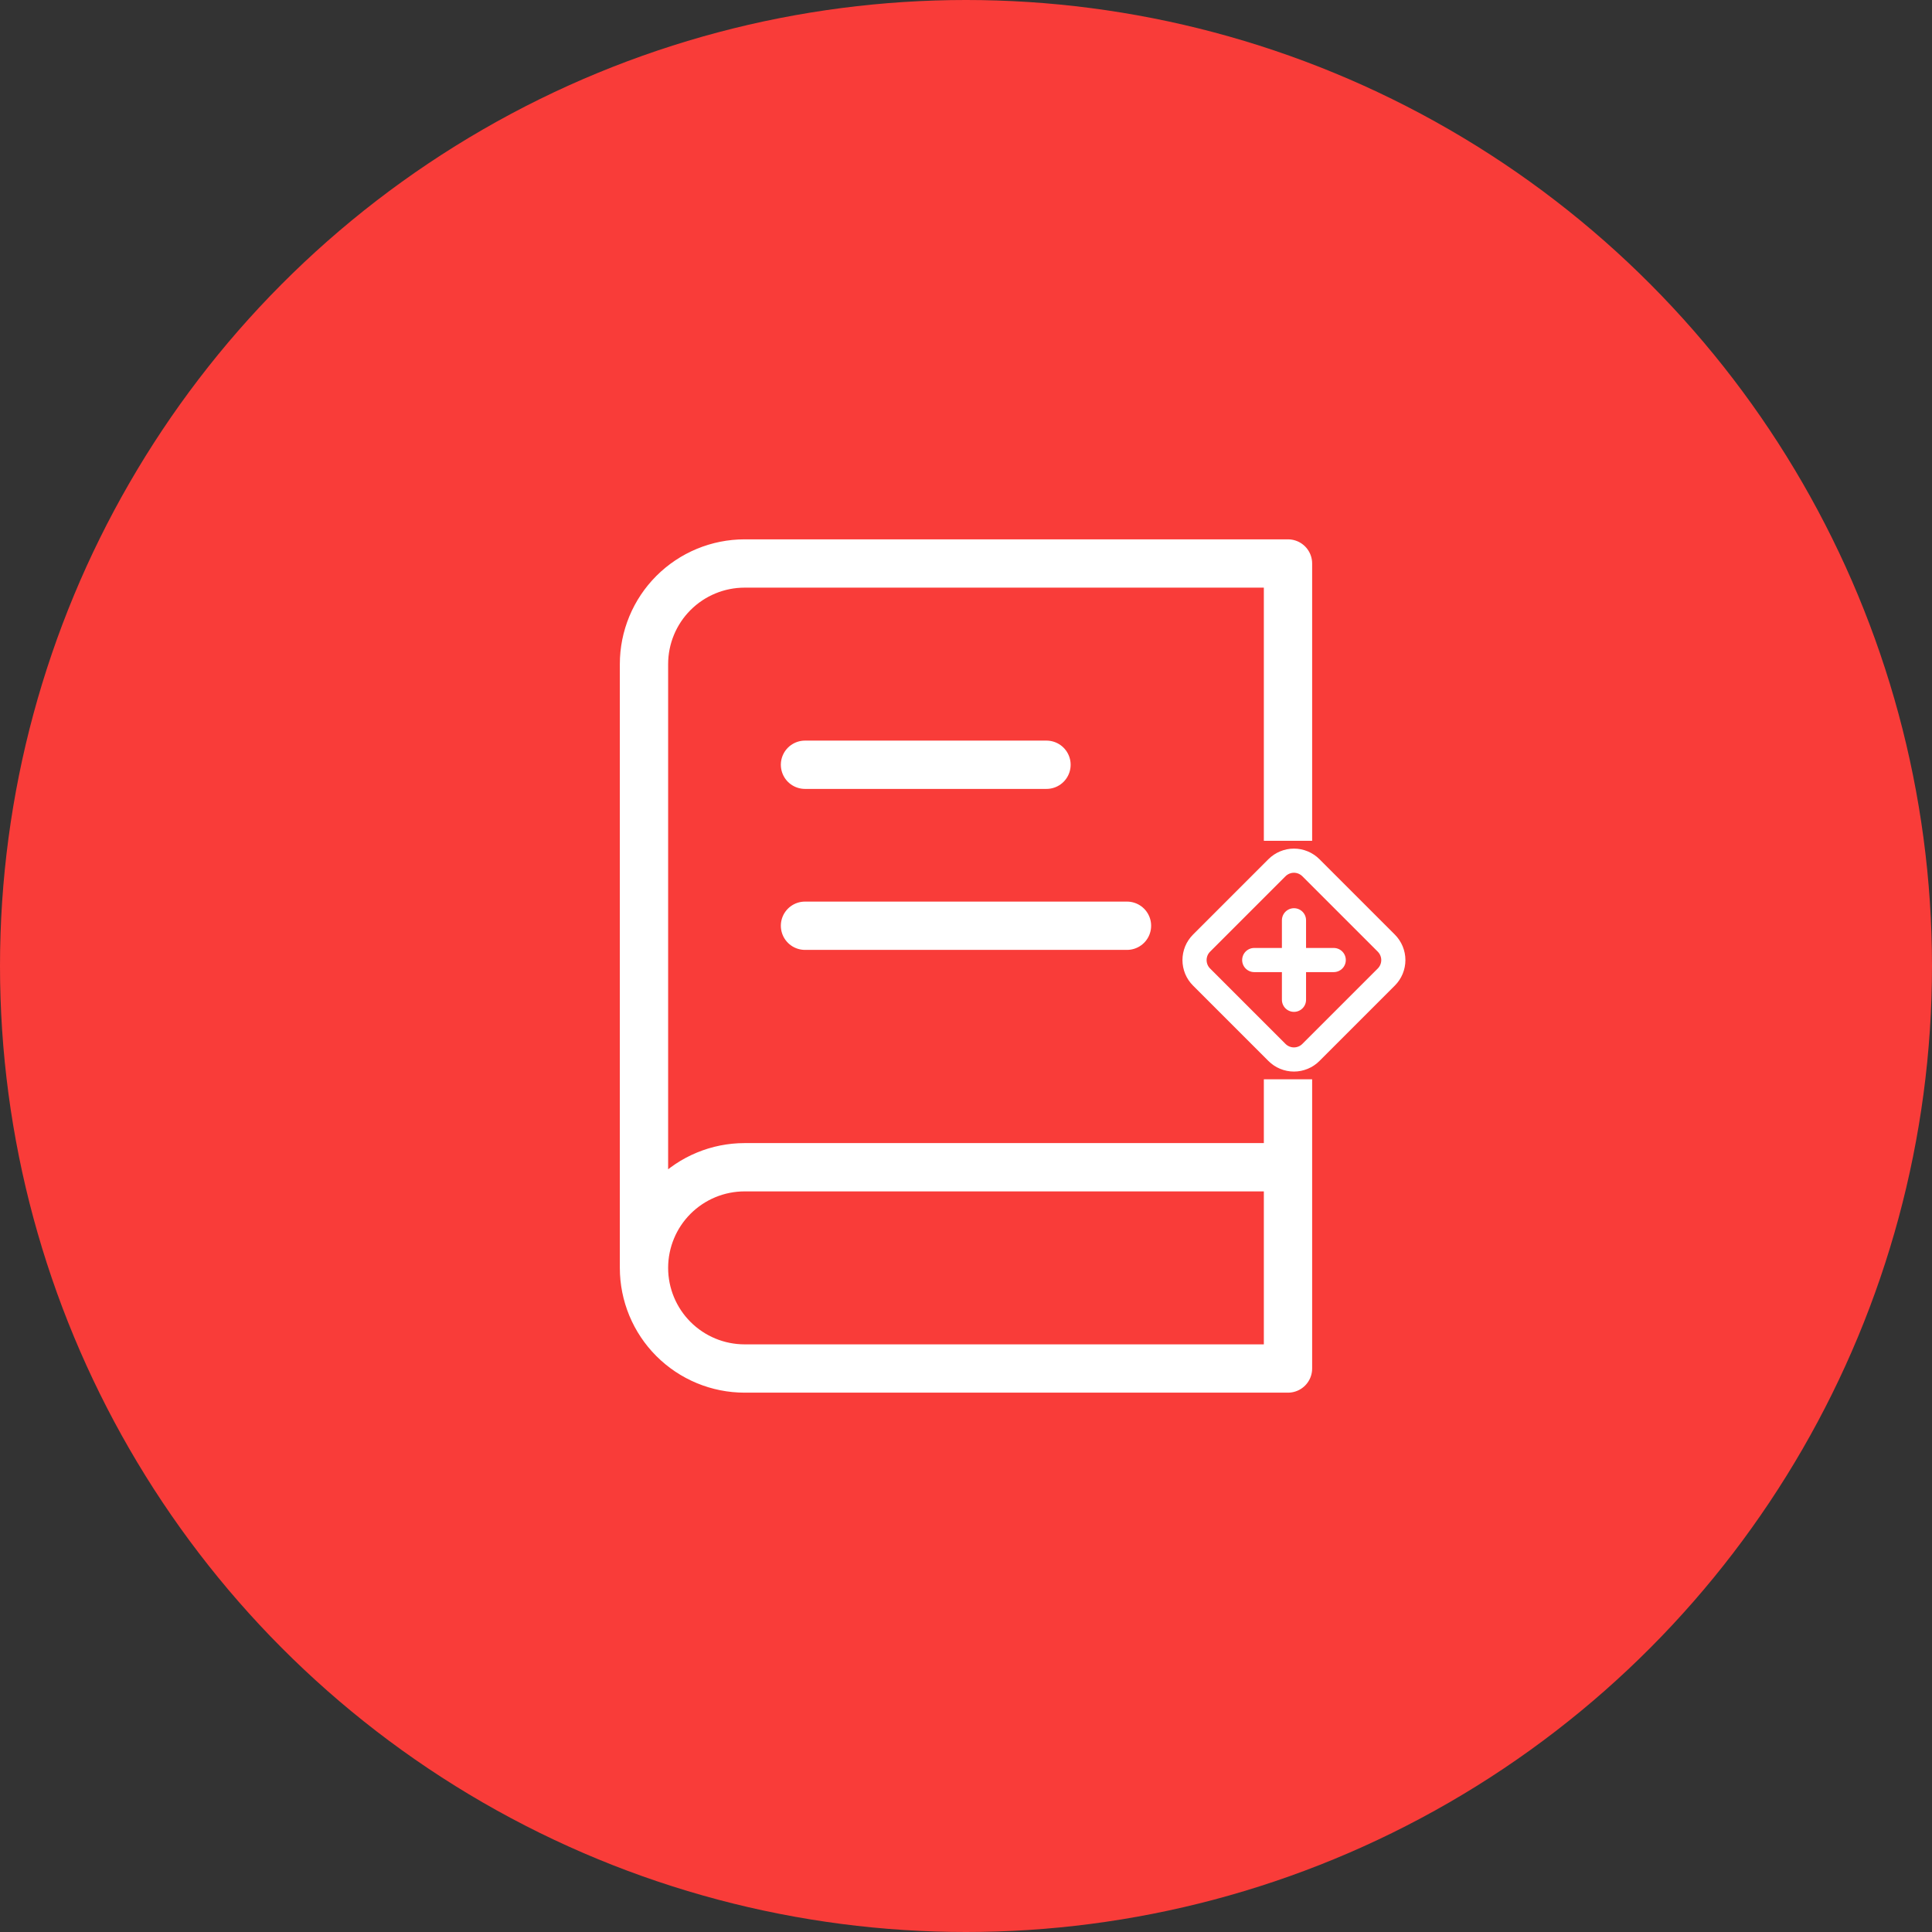
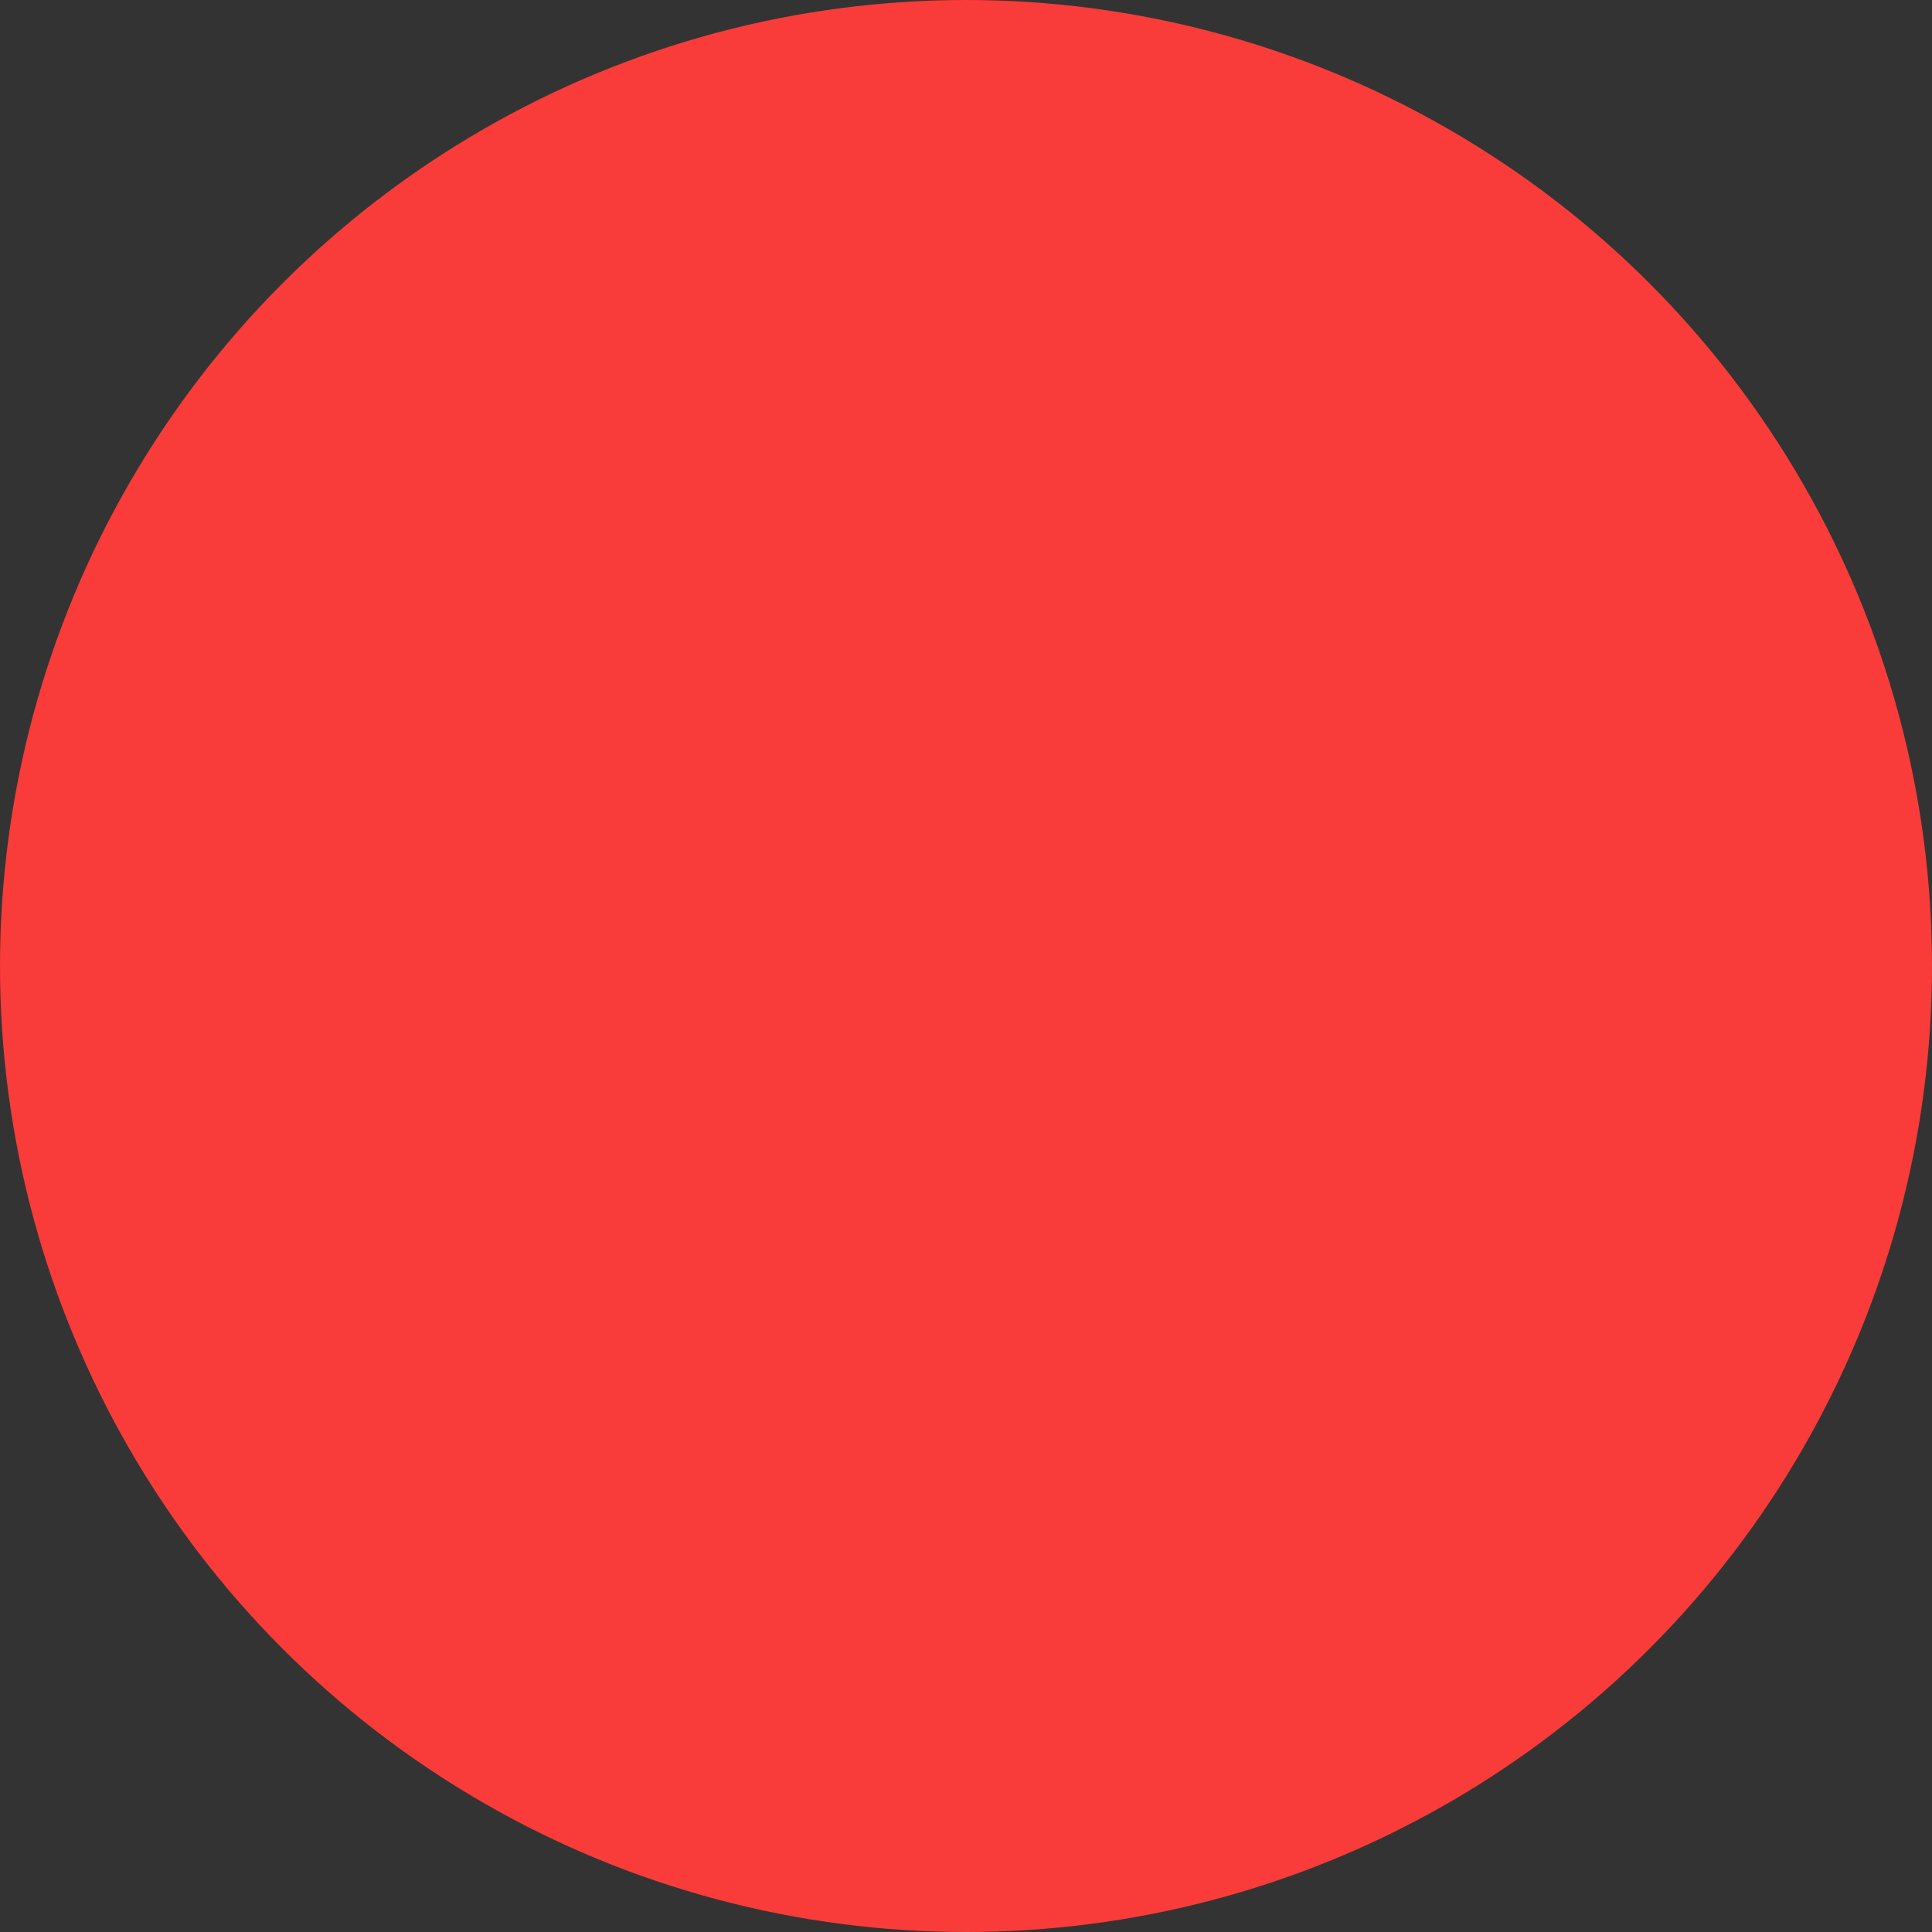
<svg xmlns="http://www.w3.org/2000/svg" width="80" height="80" viewBox="0 0 80 80" fill="none">
  <rect x="0" y="0" width="80" height="80" fill="#333333" stroke="none" />
  <circle cx="40" cy="40" r="40" fill="#F93C39" />
-   <path d="M26.666 52.5V27.5C26.666 26.395 27.105 25.335 27.886 24.554C28.668 23.772 29.728 23.333 30.833 23.333H53.333V56.667H30.833C29.728 56.667 28.668 56.228 27.886 55.446C27.105 54.665 26.666 53.605 26.666 52.5ZM26.666 52.5C26.666 51.395 27.105 50.335 27.886 49.554C28.668 48.772 29.728 48.333 30.833 48.333H53.333M33.333 31.667H43.333M33.333 38.333H46.666" stroke="white" stroke-width="2" stroke-linecap="round" stroke-linejoin="round" />
  <g clip-path="url(#clip0_158_1694)">
    <rect width="9.877" height="9.877" transform="translate(48.643 34.815)" fill="#F93C39" />
    <path d="M53.581 38.107V41.399M51.935 39.753H55.227M49.754 39.053C49.661 39.146 49.588 39.255 49.538 39.375C49.489 39.496 49.463 39.625 49.463 39.755C49.463 39.885 49.489 40.014 49.538 40.135C49.588 40.255 49.661 40.365 49.754 40.457L52.877 43.58C52.969 43.672 53.079 43.746 53.199 43.795C53.319 43.845 53.449 43.871 53.579 43.871C53.709 43.871 53.838 43.845 53.959 43.795C54.079 43.746 54.188 43.672 54.281 43.58L57.404 40.457C57.496 40.365 57.569 40.255 57.619 40.135C57.669 40.014 57.695 39.885 57.695 39.755C57.695 39.625 57.669 39.496 57.619 39.375C57.569 39.255 57.496 39.146 57.404 39.053L54.281 35.93C54.188 35.838 54.079 35.765 53.959 35.715C53.838 35.665 53.709 35.639 53.579 35.639C53.449 35.639 53.319 35.665 53.199 35.715C53.079 35.765 52.969 35.838 52.877 35.93L49.754 39.053Z" stroke="white" stroke-linecap="round" stroke-linejoin="round" />
  </g>
  <defs>
    <clipPath id="clip0_158_1694">
-       <rect width="9.877" height="9.877" fill="white" transform="translate(48.643 34.815)" />
-     </clipPath>
+       </clipPath>
  </defs>
</svg>